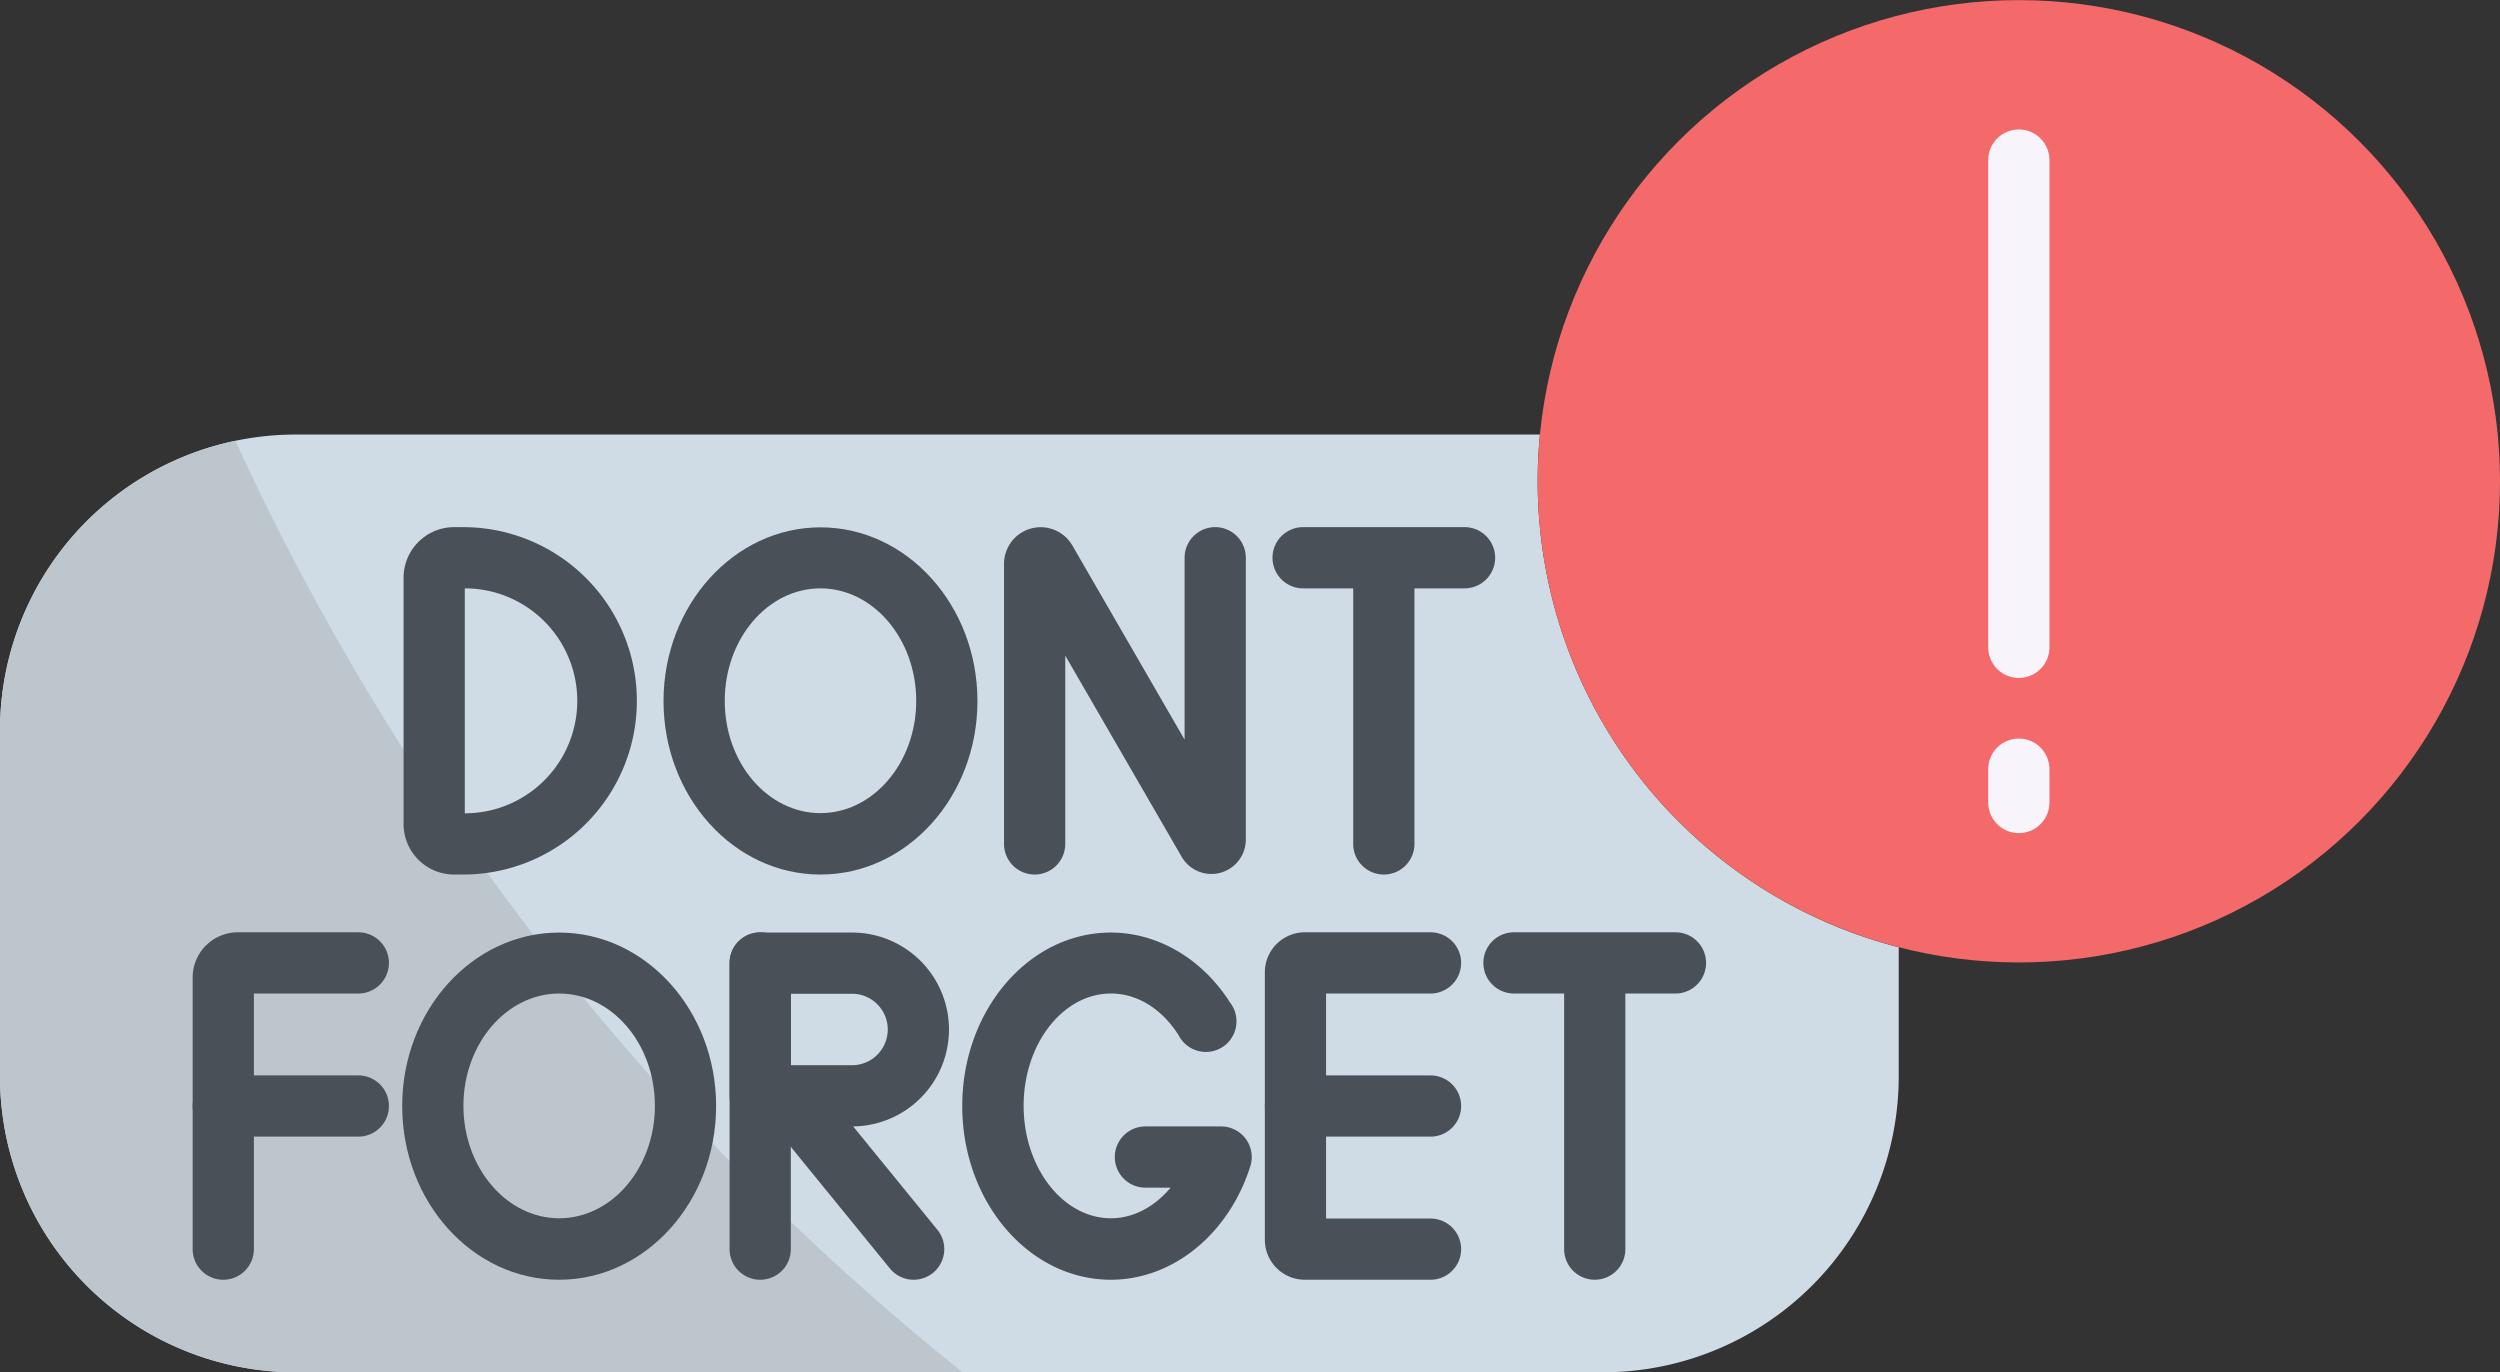
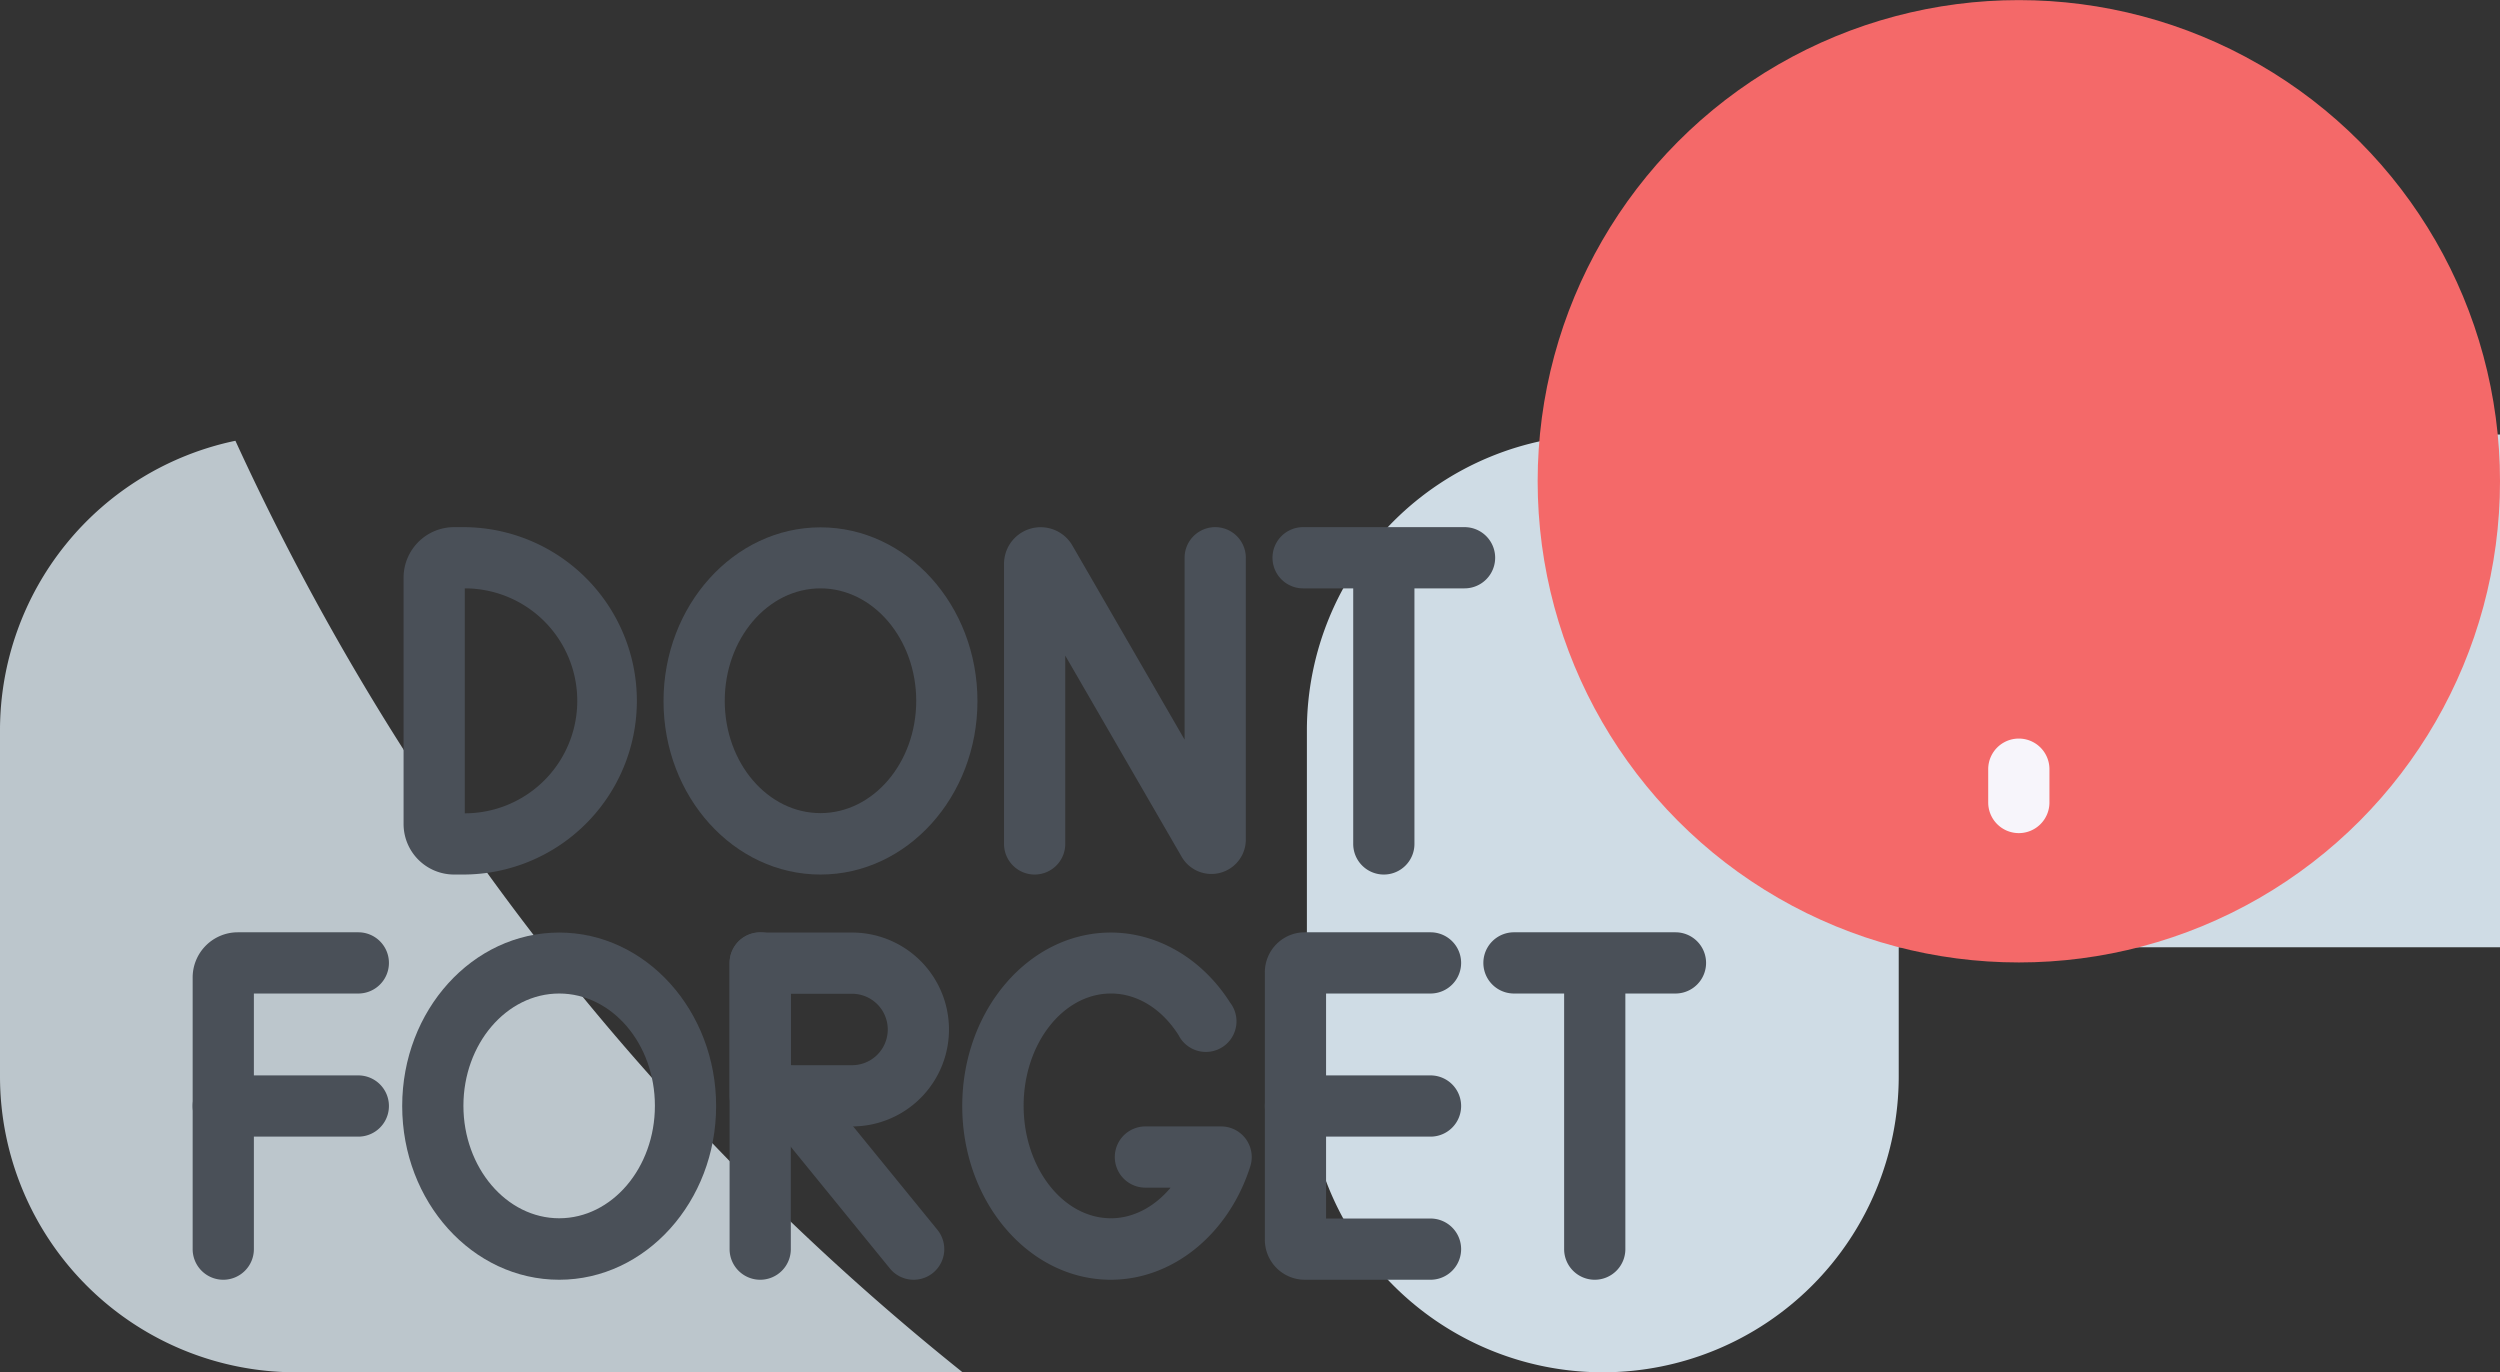
<svg xmlns="http://www.w3.org/2000/svg" height="269.0" preserveAspectRatio="xMidYMid meet" version="1.0" viewBox="11.0 121.5 490.0 269.0" width="490.0" zoomAndPan="magnify">
  <rect x="11.0" y="121.5" width="490.0" height="269.0" fill="#333333" stroke="none" />
  <g data-name="1 Reminder">
    <g id="change1_1">
-       <path d="m383.15 307.17v25.3a58 58 0 0 1 -58 58h-256.15a58 58 0 0 1 -58-58v-67.8a58 58 0 0 1 58-58h243.83c-.3 3-.45 6.07-.45 9.16a94.36 94.36 0 0 0 70.77 91.34z" fill="#cfdce5" />
+       <path d="m383.15 307.17v25.3a58 58 0 0 1 -58 58a58 58 0 0 1 -58-58v-67.8a58 58 0 0 1 58-58h243.83c-.3 3-.45 6.07-.45 9.16a94.36 94.36 0 0 0 70.77 91.34z" fill="#cfdce5" />
    </g>
    <g id="change2_1">
      <circle cx="406.69" cy="215.83" fill="#f46969" r="94.31" />
    </g>
    <g id="change3_1">
      <path d="m199.67 390.47h-130.67a58 58 0 0 1 -58-58v-67.8a58 58 0 0 1 46.14-56.78 501.56 501.56 0 0 0 142.53 182.58z" fill="#bcc6cc" />
    </g>
    <g fill="#4a5058" id="change4_1">
      <path d="m101.78 292.91h-1.78a9.91 9.91 0 0 1 -9.9-9.91v-48.27a9.91 9.91 0 0 1 9.91-9.91h1.77a34 34 0 1 1 0 68.09zm.32-56.09v44.09a22 22 0 0 0 0-44.09z" />
      <path d="m213.79 292.91a6 6 0 0 1 -6-6v-54.91a7.18 7.18 0 0 1 13.39-3.59l22 38.06v-35.65a6 6 0 0 1 12 0v55.25a6.74 6.74 0 0 1 -12.57 3.37l-22.82-39.44v36.93a6 6 0 0 1 -6 5.98z" />
      <path d="m171.81 292.91c-17 0-30.76-15.27-30.76-34s13.8-34.05 30.76-34.05 30.77 15.27 30.77 34.05-13.81 34-30.77 34zm0-56.09c-10.35 0-18.76 9.89-18.76 22.05s8.41 22 18.76 22 18.77-9.89 18.77-22-8.42-22.05-18.77-22.05z" />
      <path d="m282.23 292.91a6 6 0 0 1 -6-6v-54.65a6 6 0 0 1 12 0v54.65a6 6 0 0 1 -6 6z" />
      <path d="m298.05 236.82h-31.64a6 6 0 0 1 0-12h31.64a6 6 0 0 1 0 12z" />
      <path d="m291.38 372.33h-24.64a7.84 7.84 0 0 1 -7.83-7.83v-52.44a7.84 7.84 0 0 1 7.83-7.83h24.64a6 6 0 0 1 0 12h-20.47v44.1h20.47a6 6 0 0 1 0 12z" />
      <path d="m291.38 344.28h-26.47a6 6 0 0 1 0-12h26.47a6 6 0 0 1 0 12z" />
      <path d="m54.76 372.33a6 6 0 0 1 -6-6v-53.25a8.86 8.86 0 0 1 8.85-8.85h23.62a6 6 0 1 1 0 12h-20.47v50.1a6 6 0 0 1 -6 6z" />
      <path d="m81.23 344.28h-26.47a6 6 0 1 1 0-12h26.47a6 6 0 1 1 0 12z" />
      <path d="m228.72 372.33c-16.06 0-29.12-15.27-29.12-34.05s13.06-34 29.12-34c9.19 0 17.93 5.14 23.38 13.73a6 6 0 1 1 -10.1 6.38c-3.29-5.18-8.12-8.16-13.25-8.16-9.44 0-17.12 9.9-17.12 22s7.68 22.05 17.12 22.05c4.38 0 8.56-2.25 11.69-6h-4.94a6 6 0 1 1 0-12h14.84a6 6 0 0 1 5.72 7.81c-4.22 13.31-15.2 22.24-27.34 22.24z" />
      <path d="m120.6 372.33c-17 0-30.77-15.27-30.77-34.05s13.8-34 30.77-34 30.76 15.28 30.76 34-13.8 34.05-30.76 34.05zm0-56.1c-10.35 0-18.77 9.9-18.77 22s8.42 22.05 18.77 22.05 18.76-9.89 18.76-22.05-8.42-22-18.76-22z" />
      <path d="m160 372.33a6 6 0 0 1 -6-6v-56.1a6 6 0 0 1 12 0v56.1a6 6 0 0 1 -6 6z" />
      <path d="m178 342.28h-18a6 6 0 0 1 -6-6v-26a6 6 0 0 1 6-6h18a19 19 0 1 1 0 38zm-12-12h12a7 7 0 1 0 0-14h-12z" />
      <path d="m190.08 372.33a6 6 0 0 1 -4.66-2.21l-24.48-30.05a6 6 0 0 1 9.3-7.58l24.49 30.05a6 6 0 0 1 -4.65 9.79z" />
      <path d="m323.57 372.33a6 6 0 0 1 -6-6v-54.65a6 6 0 0 1 12 0v54.65a6 6 0 0 1 -6 6z" />
      <path d="m339.39 316.23h-31.65a6 6 0 0 1 0-12h31.65a6 6 0 0 1 0 12z" />
    </g>
    <g id="change5_1">
-       <path d="m406.69 254.37a6 6 0 0 1 -6-6v-95.49a6 6 0 1 1 12 0v95.49a6 6 0 0 1 -6 6z" fill="#f7f5fb" />
-     </g>
+       </g>
    <g id="change5_2">
      <path d="m406.69 284.79a6 6 0 0 1 -6-6v-6.53a6 6 0 0 1 12 0v6.53a6 6 0 0 1 -6 6z" fill="#f7f5fb" />
    </g>
  </g>
</svg>